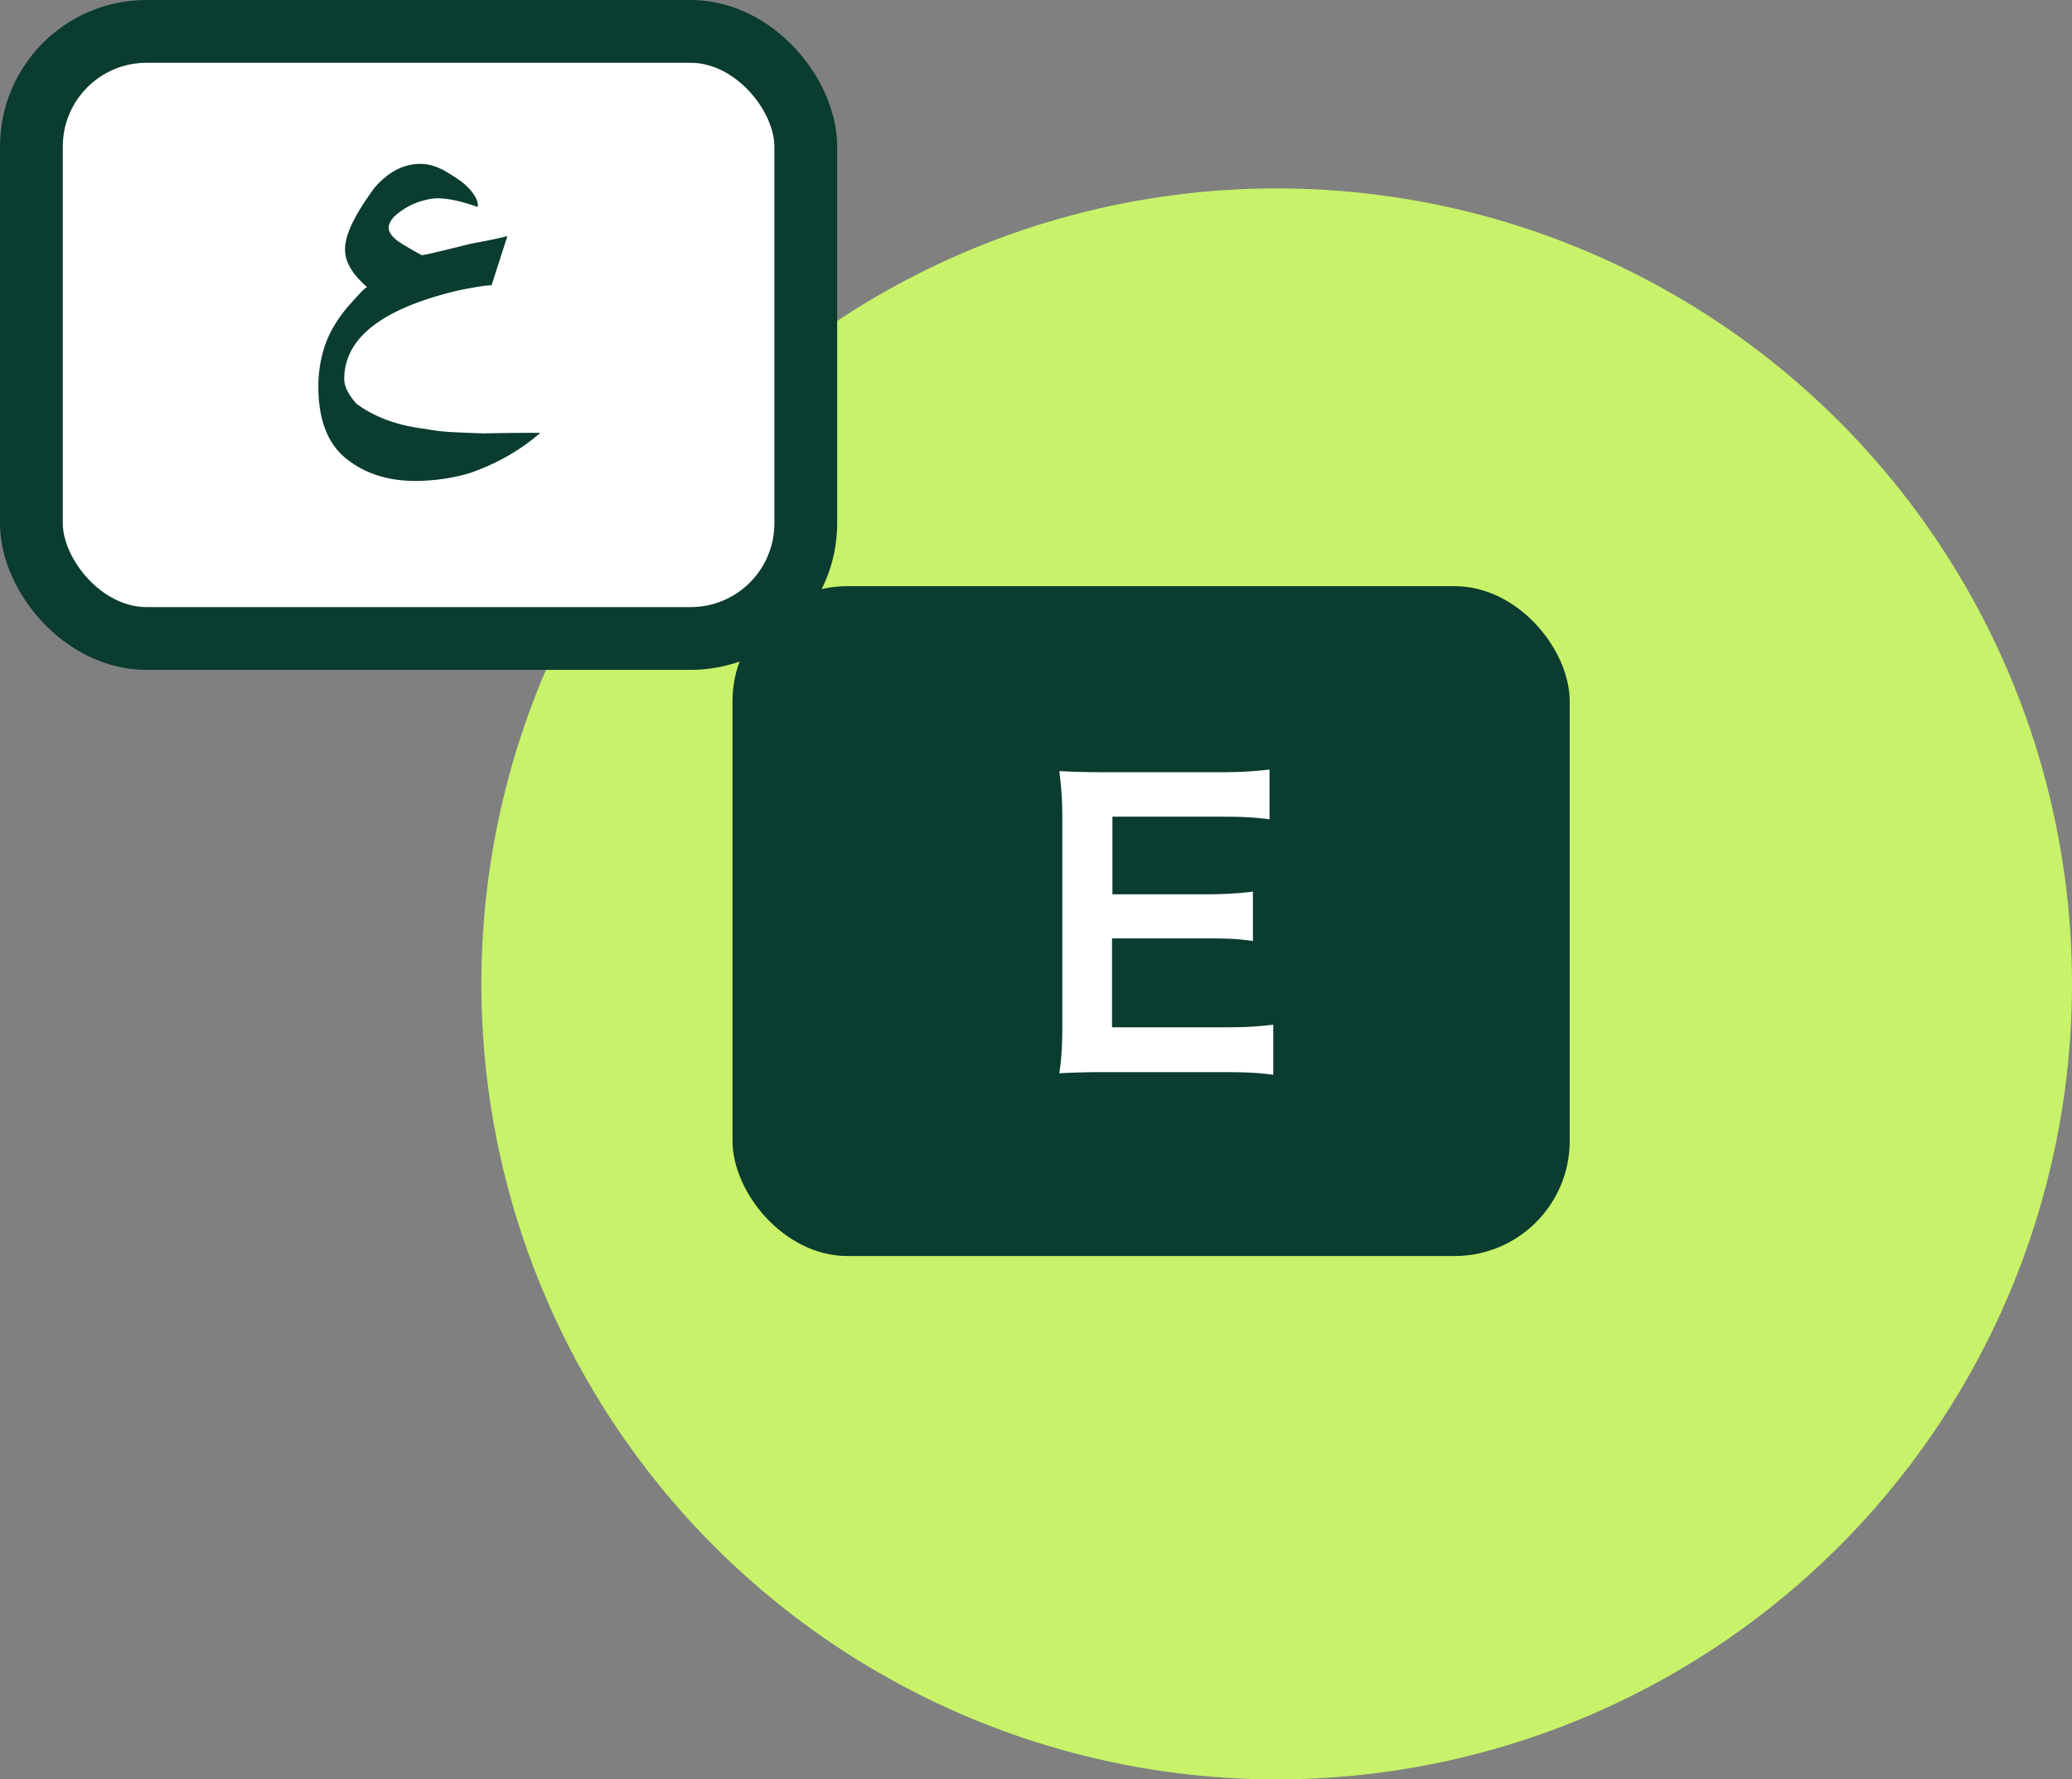
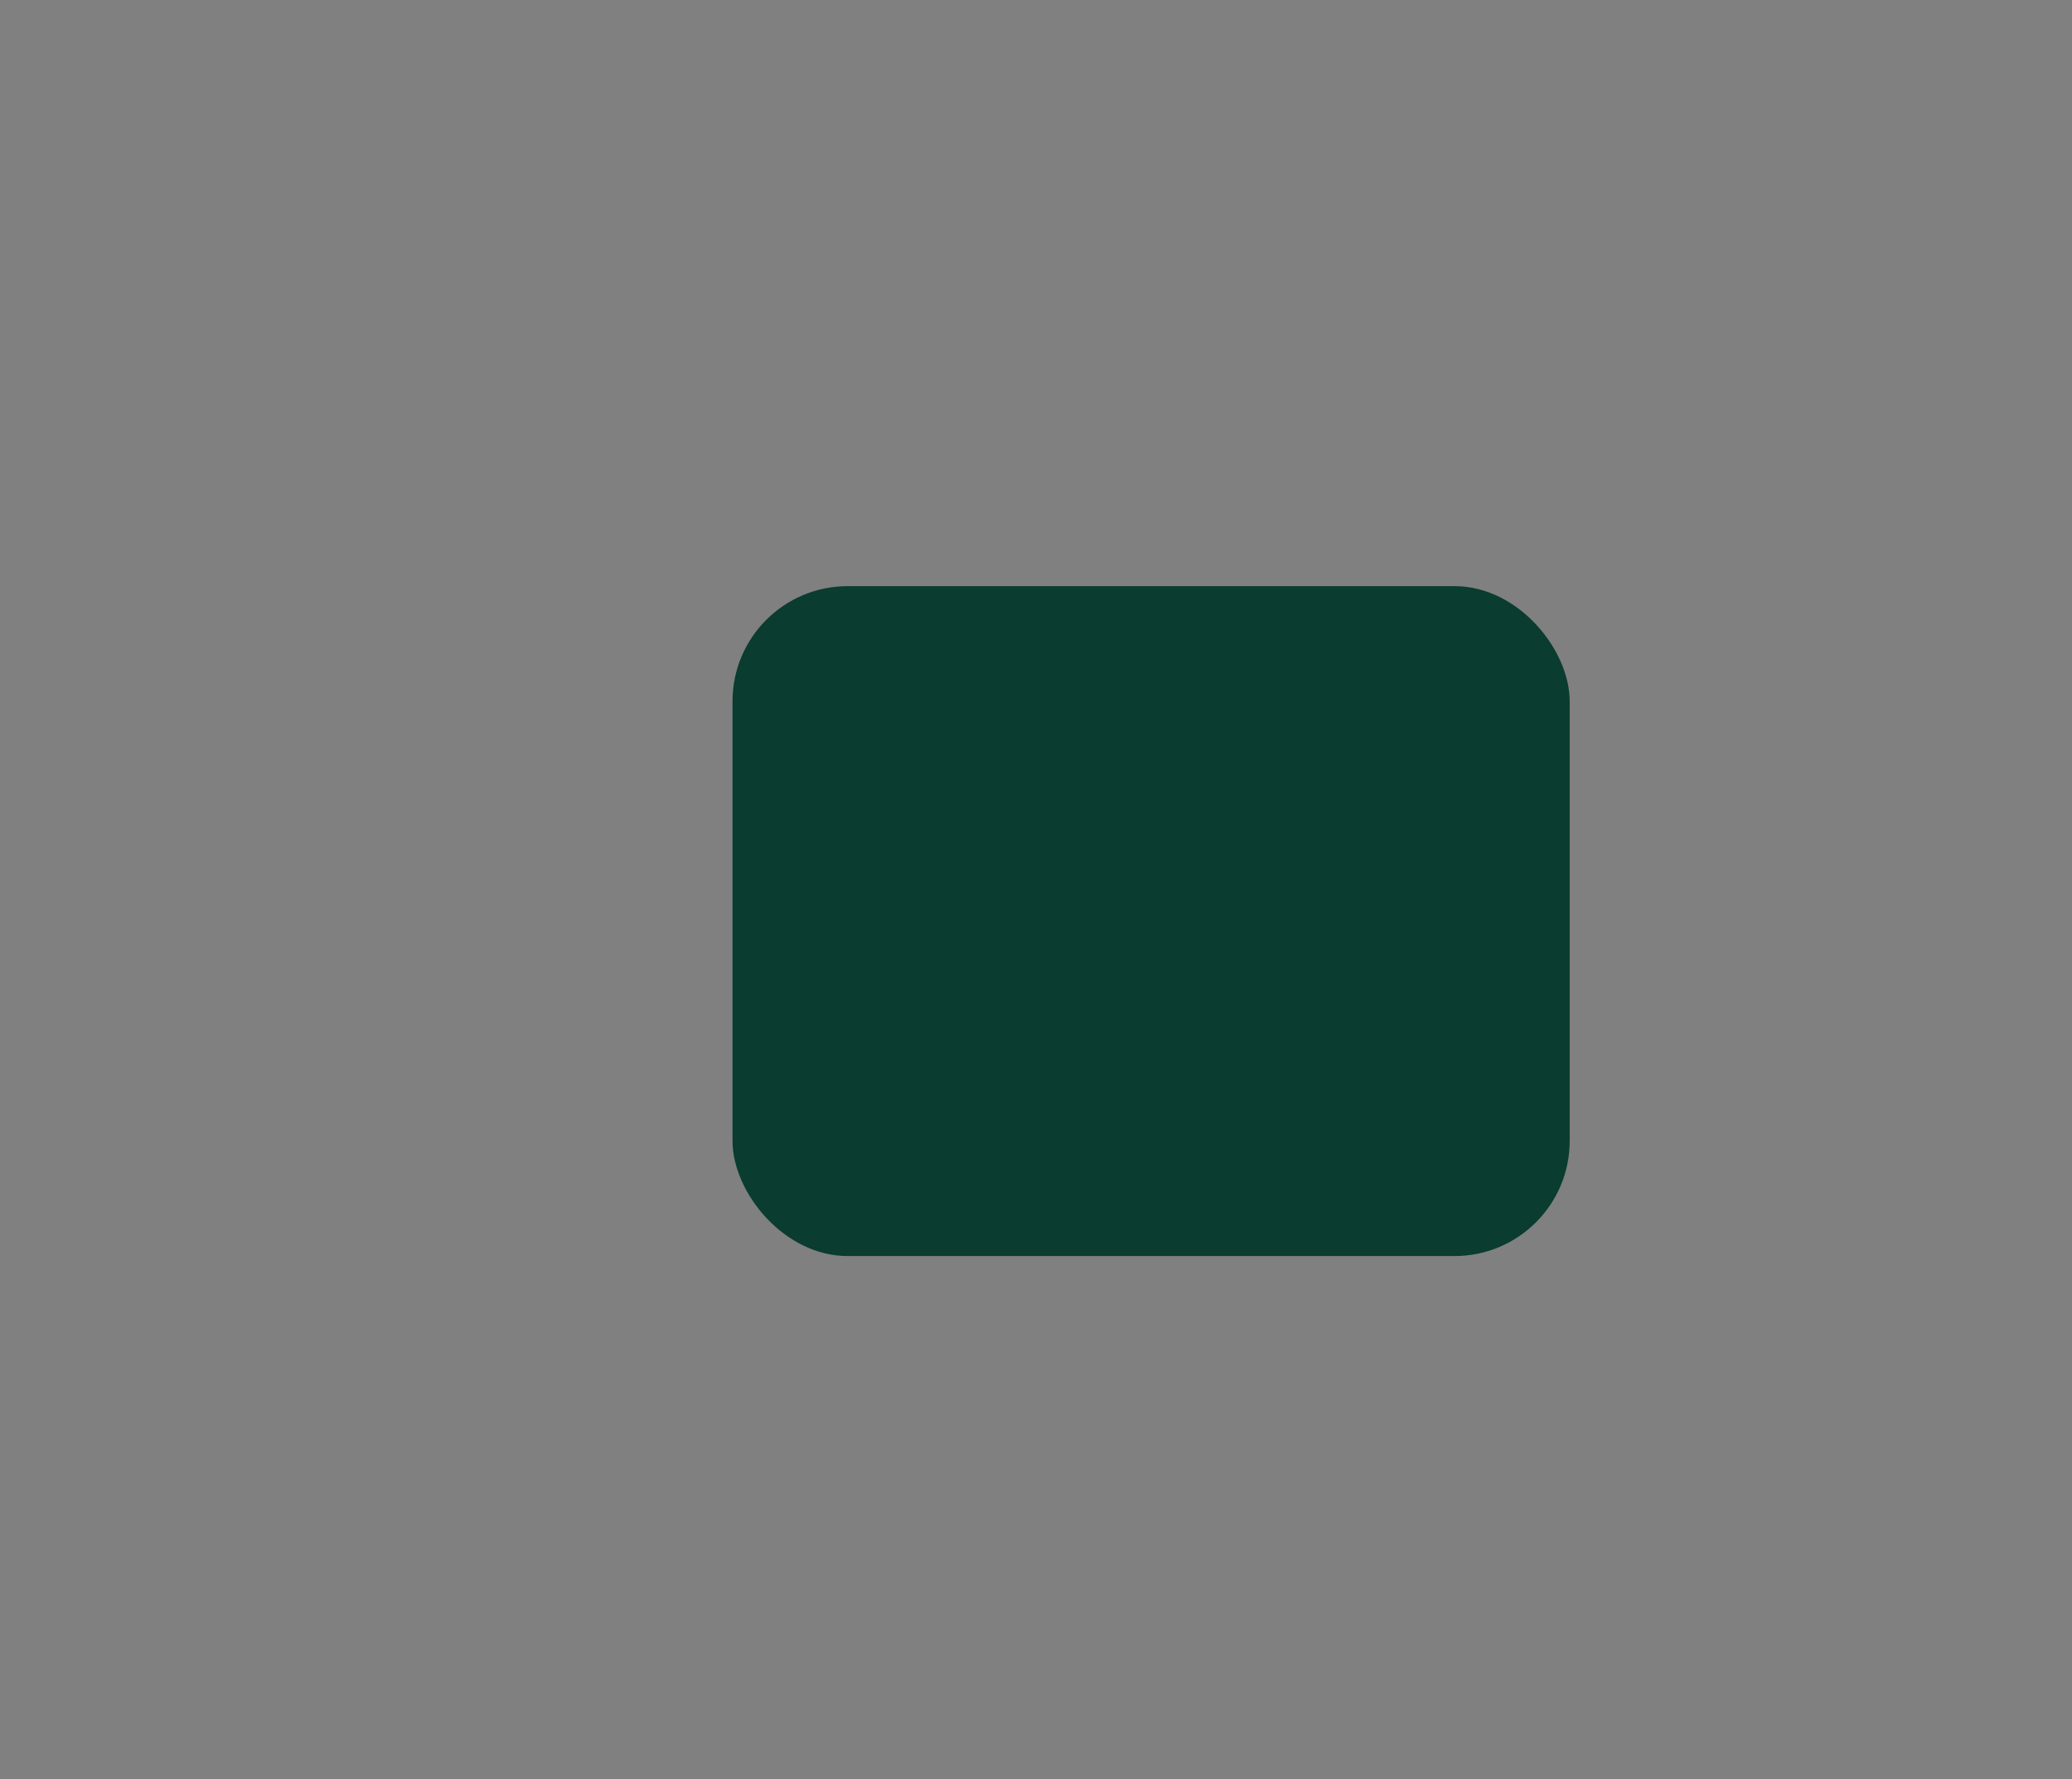
<svg xmlns="http://www.w3.org/2000/svg" width="99" height="85">
  <rect width="100%" height="100%" fill="#808080" stroke="none" />
  <g fill="none" fill-rule="evenodd">
-     <circle cx="61" cy="47" r="38" fill="#C8F269" />
    <rect width="40" height="32" x="35" y="28" fill="#0A3C2F" rx="5.5" />
-     <path fill="#FFF" fill-rule="nonzero" d="M60.837 48.948c-.774.09-1.296.126-2.304.126h-5.4v-4.248h4.392c1.116 0 1.602.018 2.34.126v-2.358c-.792.09-1.404.126-2.34.126h-4.374v-3.708h5.184c1.062 0 1.638.036 2.322.126v-2.376c-.828.09-1.422.126-2.322.126h-5.436c-1.098 0-1.566-.018-2.286-.054.108.846.144 1.386.144 2.322v9.738c0 1.062-.036 1.656-.144 2.376a38.64 38.64 0 0 1 2.286-.054h5.616c1.098 0 1.674.036 2.322.126v-2.394z" />
-     <rect width="37" height="29" x="1.5" y="1.5" fill="#FFF" stroke="#0A3C2F" stroke-width="3" rx="5.5" />
-     <path fill="#0A3C2F" fill-rule="nonzero" d="M25.814 20.678c-.971.846-2.11 1.492-3.418 1.937a9.343 9.343 0 0 1-2.563.358c-1.308 0-2.405-.355-3.292-1.066-.887-.71-1.33-1.864-1.33-3.459 0-.661.103-1.303.309-1.924.206-.621.575-1.25 1.107-1.884.255-.282.446-.492.573-.63.128-.139.24-.238.338-.298-.7-.607-1.05-1.198-1.05-1.773-.027-.668.44-1.655 1.4-2.963.662-.764 1.391-1.147 2.189-1.147.401 0 .804.118 1.208.354.404.236.7.434.887.594.187.16.345.334.472.52.128.188.191.368.191.542-.005.027-.019.04-.04.04-.749-.27-1.384-.406-1.904-.406-.207 0-.471.047-.794.142a3.38 3.38 0 0 0-1.005.517c-.347.25-.52.502-.52.757s.24.526.724.814c.483.287.773.45.87.488.207-.027.966-.206 2.279-.537l.948-.183c.209-.041.492-.105.85-.192l-.757 2.352h-.056c-.212 0-.7.076-1.465.228-3.678.857-5.517 2.273-5.517 4.248 0 .352.198.748.594 1.188.878.64 1.96 1.036 3.246 1.188a9.46 9.46 0 0 0 1.107.146c.331.022.9.046 1.709.074 1.145-.022 2.048-.03 2.71-.025z" />
  </g>
</svg>